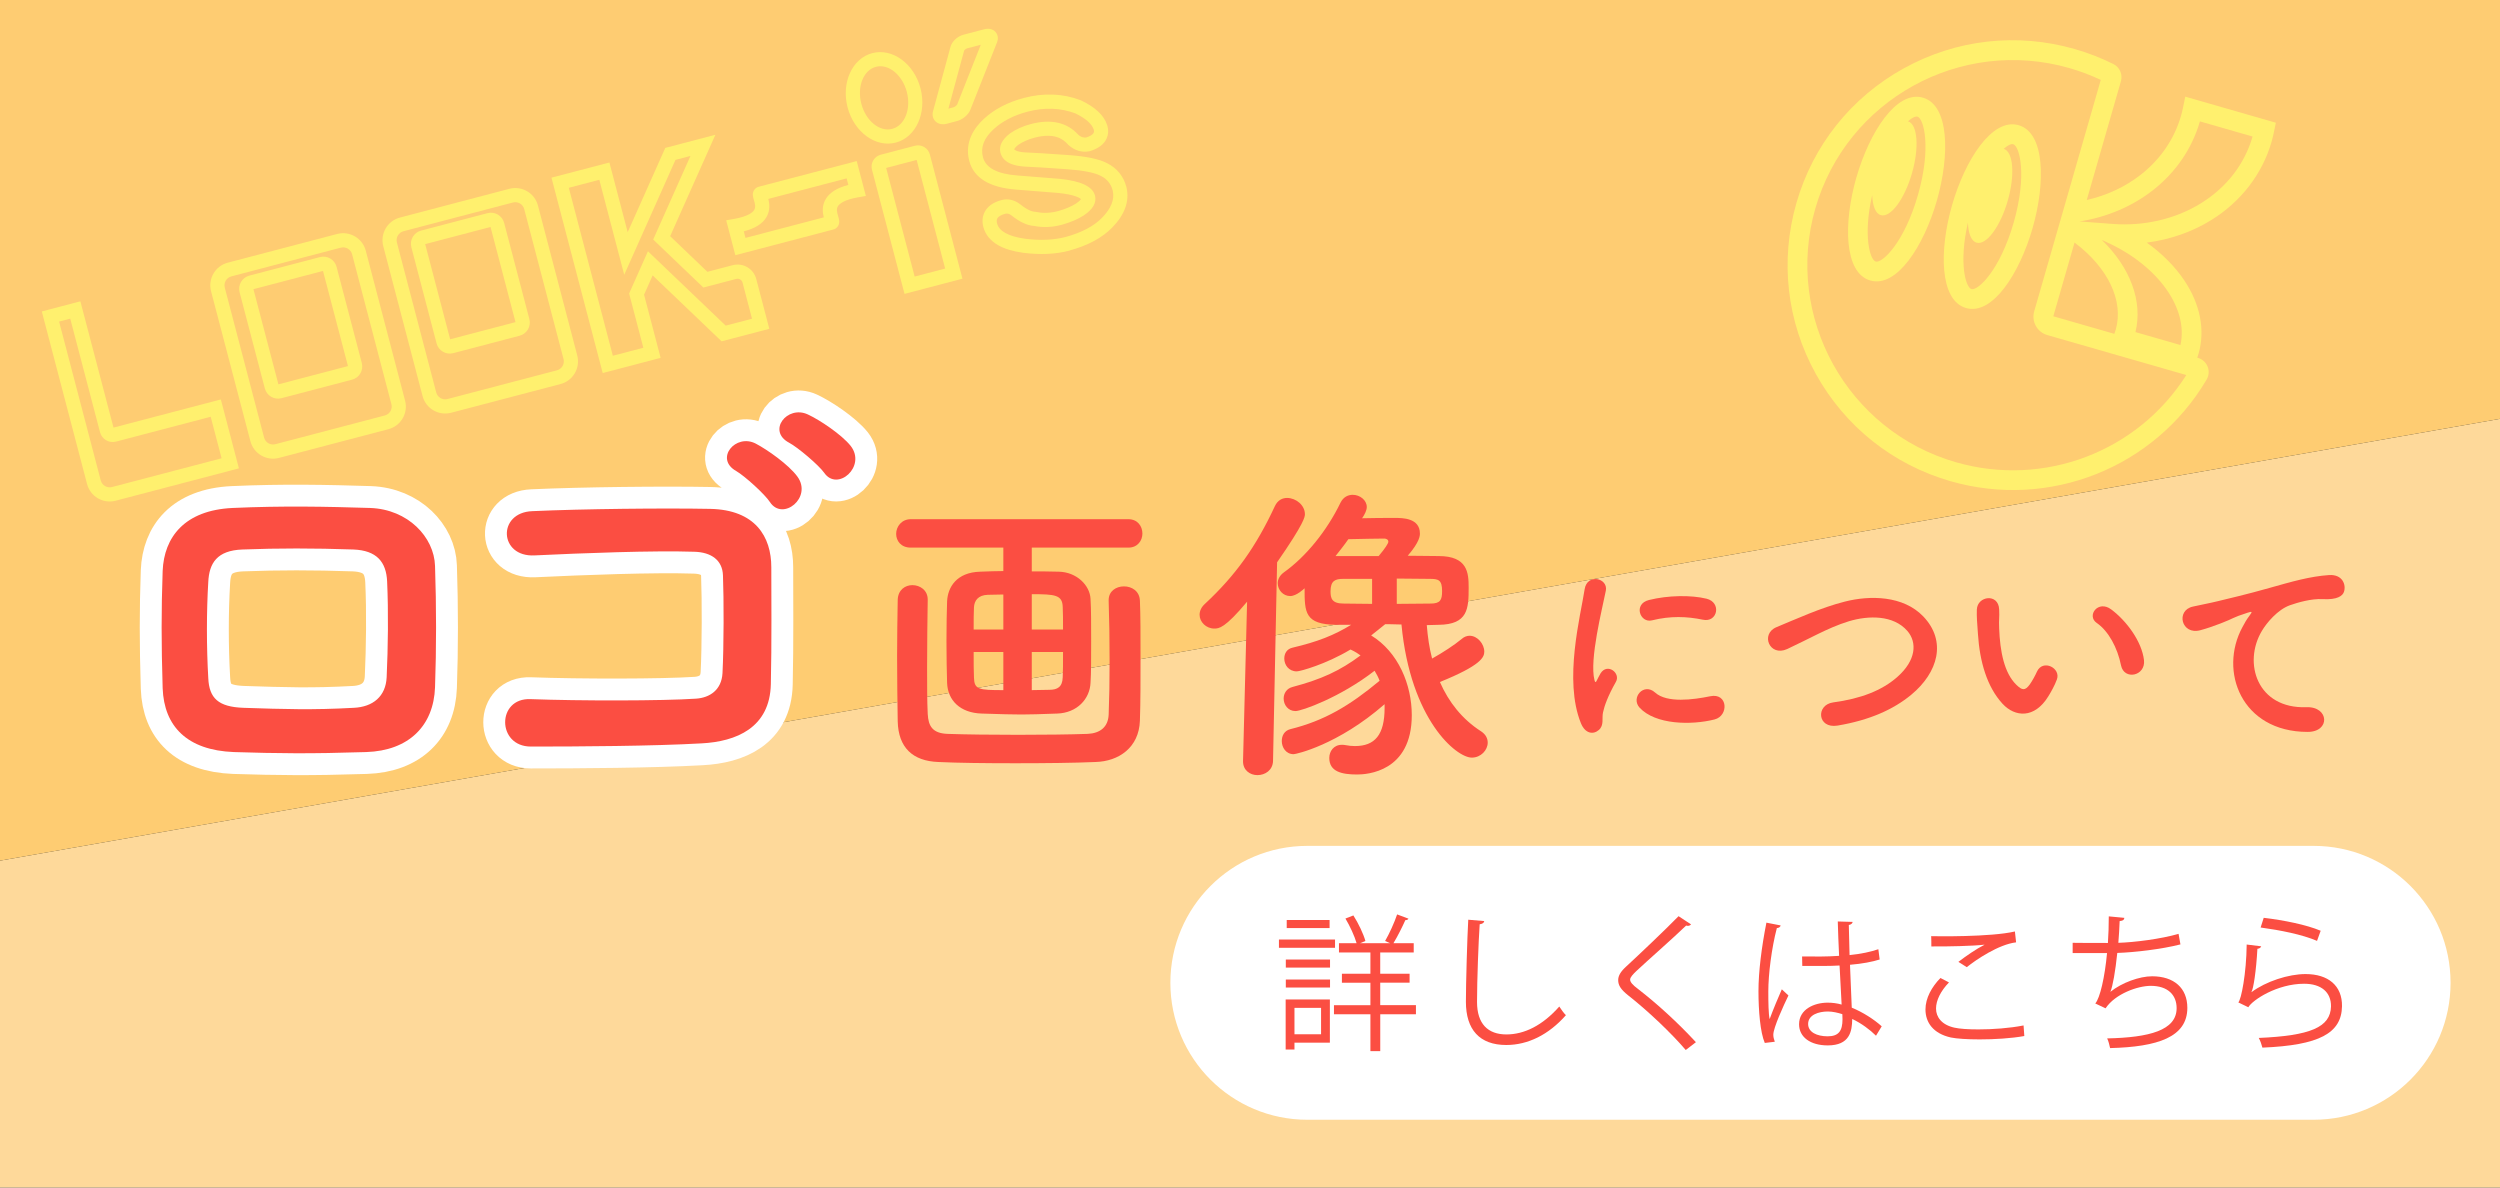
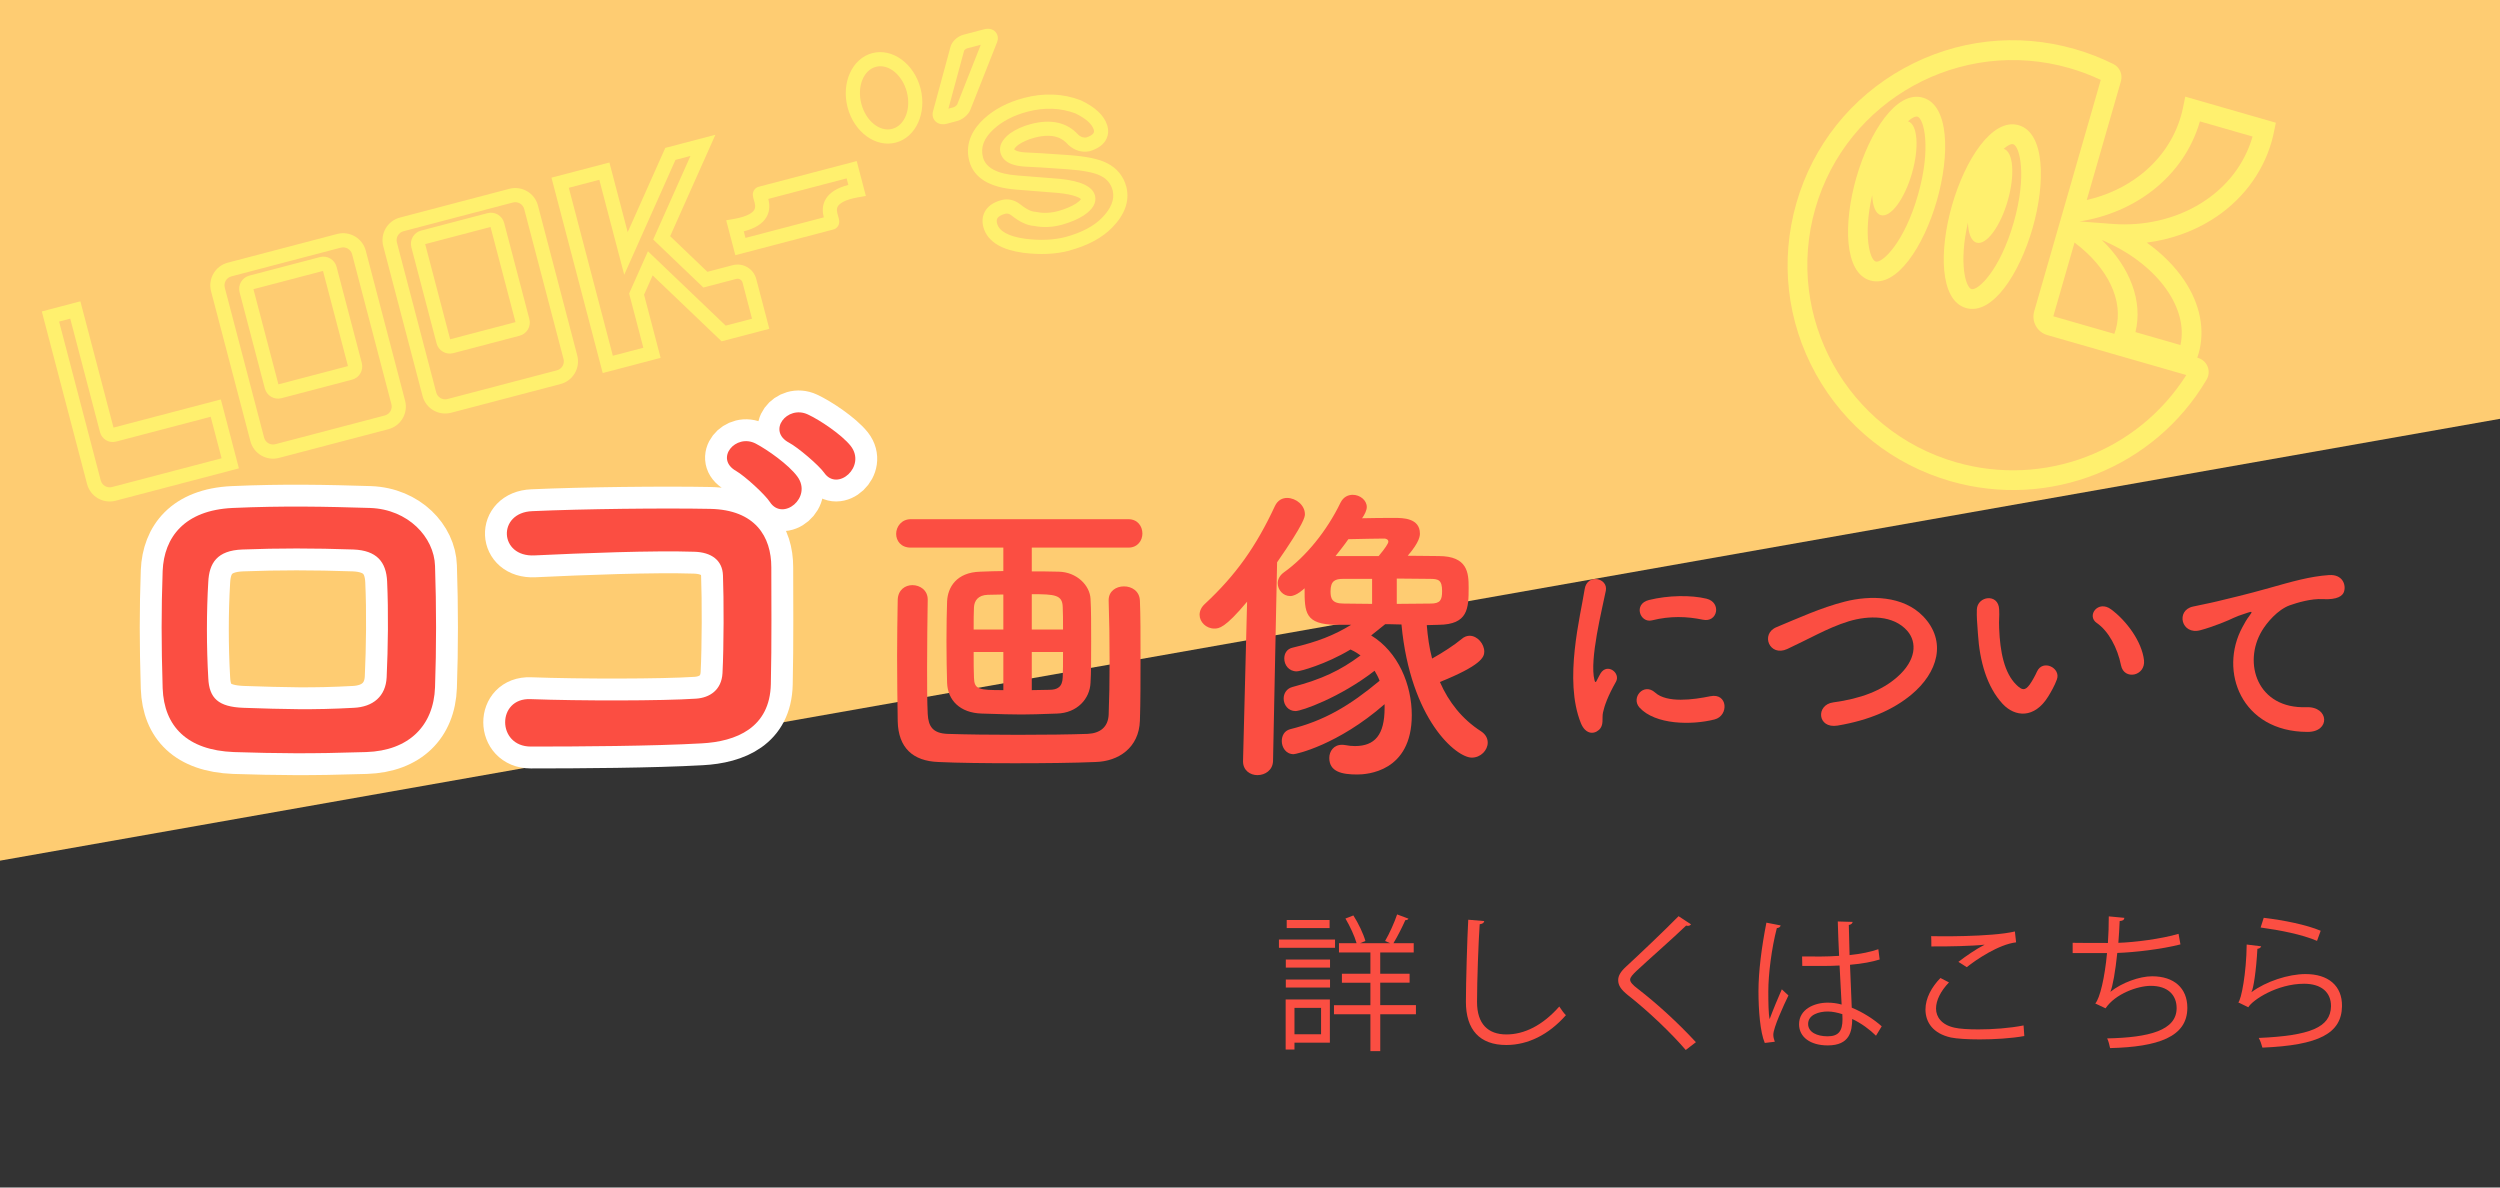
<svg xmlns="http://www.w3.org/2000/svg" version="1.1" id="レイヤー_1" x="0px" y="0px" width="800px" height="380px" viewBox="0 0 800 380" style="enable-background:new 0 0 800 380;" xml:space="preserve">
  <rect x="0" y="0" width="800" height="380" fill="#333333" stroke="none" />
  <style type="text/css">
	.st0{fill:#FED99A;}
	.st1{fill:#FECC72;}
	.st2{fill:#FFF06E;}
	.st3{fill:#FFFFFF;}
	.st4{fill:#FB4E42;}
	.st5{fill:none;stroke:#FFFFFF;stroke-width:14;stroke-miterlimit:10;}
</style>
  <g>
-     <polygon class="st0" points="0,275.41 0,380 800,380 800,282.05 800,134.02  " />
    <polygon class="st1" points="0,0 0,275.41 800,134.02 800,0  " />
  </g>
  <g>
    <path class="st2" d="M342.18,80.21l-0.01,0c-4.34,1.14-9.27,1.37-14.67,0.69l-0.09-0.01c-3.35-0.47-5.97-1.27-8.01-2.43   c-2.46-1.41-4.1-3.41-4.73-5.81c-0.44-1.66-0.32-3.27,0.34-4.65c0.92-1.93,2.78-3.27,5.53-3.99c2.04-0.54,4.17-0.03,6,1.42   c2.33,1.86,3.82,2.3,4.67,2.35l0.25,0.01l0.26,0.05c2.24,0.46,4.6,0.34,7.04-0.34c2.23-0.63,4.12-1.44,5.6-2.39   c1.02-0.69,1.42-1.18,1.56-1.41c-0.41-0.37-1.99-1.42-7.32-1.96c-2.55-0.21-6.94-0.56-13.42-1.07c-8.53-0.64-13.59-3.74-15.02-9.19   c-1.6-6.08,1.68-10.68,4.7-13.46c3.32-3.07,7.63-5.32,12.8-6.68c6.37-1.67,12.45-1.43,18.08,0.71l0.28,0.12   c4.54,2.19,7.24,4.75,8.26,7.83c0.05,0.14,0.09,0.3,0.13,0.45c0.36,1.38,0.24,2.75-0.34,3.97c-0.84,1.77-2.52,3.04-5.12,3.89   l-0.24,0.08l-0.27,0.04c-2.31,0.4-4.55-0.28-6.45-1.96l-0.15-0.13l-0.14-0.16c-1.53-1.71-4.31-3.79-10.7-2.11   c-1.97,0.52-3.7,1.29-5.17,2.29c-0.97,0.77-1.23,1.25-1.29,1.4c0.17,0.3,1.2,0.97,4.33,1.05c1.46,0.03,5.72,0.3,13.01,0.81   c5.86,0.43,9.8,1.25,12.39,2.6c3.14,1.57,5.26,4.18,6.15,7.54l0,0c0.03,0.11,0.06,0.23,0.08,0.34l0.02,0.08   c0.93,4.3-0.63,8.56-4.63,12.65c-3.17,3.26-7.78,5.74-13.7,7.35L342.18,80.21z M328.13,76.41c4.79,0.6,9.13,0.4,12.88-0.58   c5.12-1.4,9.04-3.47,11.64-6.14c2.88-2.95,4.04-5.82,3.45-8.55l0-0.02c-0.02-0.07-0.03-0.13-0.05-0.2c-0.56-2.13-1.8-3.65-3.8-4.64   l-0.04-0.02c-1.97-1.03-5.55-1.73-10.64-2.1c-7.11-0.5-11.42-0.77-12.8-0.8c-4.98-0.14-7.88-1.65-8.62-4.49   c-0.55-2.09,0.45-4.14,2.95-6.1l0.1-0.08c1.91-1.33,4.16-2.34,6.66-2.99c6.48-1.7,11.59-0.55,15.19,3.42   c1.09,0.94,1.98,0.96,2.58,0.87c0.92-0.31,2.03-0.81,2.36-1.51c0.12-0.25,0.13-0.53,0.05-0.87c-0.01-0.05-0.03-0.11-0.05-0.16   c-0.61-1.84-2.59-3.57-5.88-5.17l-0.01,0c-4.72-1.78-9.86-1.97-15.28-0.55c-4.44,1.17-8.1,3.06-10.88,5.63   c-3.11,2.87-4.22,5.8-3.39,8.97c0.89,3.38,4.58,5.34,10.98,5.82c6.51,0.51,10.91,0.86,13.46,1.07l0.04,0   c6.88,0.69,10.6,2.44,11.37,5.37l0.03,0.13c0.48,2.18-0.72,4.25-3.55,6.16l-0.04,0.03c-1.86,1.2-4.17,2.19-6.84,2.95   c-3.12,0.88-6.17,1.02-9.1,0.44c-2.17-0.14-4.58-1.26-7.17-3.32c-0.71-0.56-1.37-0.76-2.03-0.58c-0.96,0.25-2.19,0.73-2.59,1.56   c-0.24,0.5-0.16,1.12-0.05,1.54c0.32,1.22,1.17,2.21,2.59,3.02c1.54,0.88,3.65,1.5,6.44,1.89L328.13,76.41z" />
    <path class="st2" d="M74.24,150.46L37,160.23c-3.99,1.05-8.1-1.35-9.14-5.34L13.38,99.67l2.2-0.59l10.14-2.66l10.6,40.41   l34.35-9.01l5.78,22.05L74.24,150.46z M18.91,102.9l13.33,50.84c0.41,1.58,2.03,2.52,3.61,2.11l35.06-9.2l-3.49-13.29l-30.29,7.95   c-2.24,0.59-4.53-0.76-5.12-2.99l-9.53-36.35L18.91,102.9z" />
    <path class="st2" d="M124.29,137.34l-35.02,9.19c-3.99,1.05-8.1-1.35-9.14-5.34L67.54,93.2c-1.05-3.99,1.35-8.1,5.34-9.14   l35.02-9.19c3.99-1.05,8.1,1.35,9.14,5.34l12.58,47.98C130.69,132.19,128.29,136.29,124.29,137.34z M74.04,88.44   c-1.58,0.41-2.52,2.03-2.11,3.61l12.58,47.98c0.41,1.58,2.03,2.52,3.61,2.11l35.02-9.19c1.58-0.41,2.52-2.03,2.11-3.61   l-12.58-47.98c-0.41-1.58-2.03-2.52-3.61-2.11L74.04,88.44z M112.67,121.49l-22.6,5.93c-2.32,0.61-4.71-0.79-5.32-3.11l-8.08-30.79   c-0.61-2.32,0.79-4.71,3.11-5.32l22.6-5.93c2.32-0.61,4.71,0.79,5.32,3.11l8.08,30.79C116.38,118.5,114.99,120.88,112.67,121.49z    M89.09,122.99l22.26-5.84l-7.99-30.45L81.1,92.54L89.09,122.99z" />
    <path class="st2" d="M179.38,122.89l-35.02,9.19c-3.99,1.05-8.1-1.35-9.14-5.34l-12.58-47.98c-1.05-3.99,1.35-8.1,5.34-9.14   L163,60.42c3.99-1.05,8.1,1.35,9.14,5.34l12.58,47.98C185.77,117.74,183.37,121.84,179.38,122.89z M129.12,73.99   c-1.58,0.41-2.52,2.03-2.11,3.61l12.58,47.98c0.41,1.58,2.03,2.52,3.61,2.11l35.02-9.19c1.58-0.41,2.52-2.03,2.11-3.61   l-12.58-47.98c-0.41-1.58-2.03-2.52-3.61-2.11L129.12,73.99z M166.29,107.43l-21.26,5.58c-2.32,0.61-4.71-0.79-5.32-3.11   l-8.08-30.79c-0.61-2.32,0.79-4.71,3.11-5.32L156,68.21c2.32-0.61,4.71,0.79,5.32,3.11l8.08,30.79   C170,104.43,168.61,106.82,166.29,107.43z M144.05,108.57l20.91-5.49l-7.99-30.45l-20.91,5.49L144.05,108.57z" />
    <path class="st2" d="M266.67,73.44l-31.36,8.22l-2.93-11.17l2.43-0.42c4.62-0.8,6.06-2.13,6.51-2.85c0.56-0.89,0.31-1.95-0.08-3.24   c-0.28-0.93-0.59-1.98,0-3.03c0.34-0.59,0.89-1.02,1.55-1.19l31.36-8.22l2.93,11.17l-2.43,0.42c-4.62,0.8-6.06,2.13-6.51,2.85   c-0.56,0.89-0.31,1.95,0.08,3.24c0.28,0.93,0.59,1.98,0,3.03C267.89,72.84,267.34,73.27,266.67,73.44z M238.55,76.13l25.06-6.57   c-0.39-1.55-0.67-3.78,0.69-5.97c1.26-2.03,3.6-3.48,7.13-4.4c0.01,0,0.03-0.01,0.04-0.01l-0.55-2.1l-25.06,6.57   c0.39,1.55,0.67,3.78-0.68,5.97c-1.26,2.03-3.6,3.48-7.13,4.4c-0.01,0-0.03,0.01-0.04,0.01L238.55,76.13z" />
-     <path class="st2" d="M307.98,89.18l-18.53,4.86l-10.42-39.74c-0.55-2.09,0.71-4.24,2.8-4.79l10.94-2.87   c2.09-0.55,4.24,0.71,4.79,2.8L307.98,89.18z M292.69,88.5l9.76-2.56l-9.12-34.76l-9.76,2.56L292.69,88.5z" />
    <path class="st2" d="M286.65,45.63c-6.43,1.69-13.35-3.36-15.42-11.26s1.48-15.69,7.91-17.37c6.43-1.69,13.35,3.36,15.42,11.26   S293.08,43.94,286.65,45.63z M280.3,21.38c-4.01,1.05-6.11,6.36-4.67,11.84s5.87,9.07,9.88,8.02s6.11-6.36,4.67-11.84   C288.74,23.93,284.31,20.33,280.3,21.38z" />
    <path class="st2" d="M211.4,114.51l-18.53,4.86l-16.4-62.52L195.01,52l5.85,22.3l12.03-26.97l16.04-4.21l-14.48,32.46l11.92,11.4   l8.08-2.12c3.3-0.87,6.69,1.11,7.55,4.41l4.18,15.95l-15.27,4l-22.06-21.09l-2.75,6.17L211.4,114.51z M196.11,113.84l9.76-2.56   l-4.55-17.36l6.02-13.51l24.88,23.79l8.43-2.21l-3.03-11.56c-0.23-0.88-1.13-1.41-2.01-1.18l-10.53,2.76l-16.06-15.36l11.93-26.75   l-4.8,1.26l-16.4,36.77l-7.97-30.4l-9.76,2.56L196.11,113.84z" />
    <path class="st2" d="M306.19,38.75l-3.23,0.85c-1.43,0.38-2.76,0.08-3.64-0.8c-0.8-0.8-1.08-1.98-0.76-3.16l5.6-20.66   c0.47-1.74,2.23-3.37,4.19-3.88l6.59-1.73c1.48-0.39,2.81-0.07,3.64,0.88c0.77,0.87,0.95,2.1,0.47,3.3l-8.54,21.59   C309.87,36.74,308.06,38.26,306.19,38.75z M303.49,34.77l1.55-0.41c0.54-0.14,1.14-0.68,1.25-0.91l7.56-19.12l-4.36,1.14   c-0.42,0.11-0.87,0.52-0.97,0.72L303.49,34.77z M316.15,13.74L316.15,13.74L316.15,13.74z" />
  </g>
  <g>
    <path class="st2" d="M706.44,117.32c-0.55-1.37-1.67-2.39-3.09-2.8l-0.22-0.06c0.16-0.44,0.3-0.89,0.42-1.33   c2.15-7.47,0.53-15.77-4.56-23.38c-2.99-4.47-7.11-8.6-12.02-12.11c7.43-0.97,14.53-3.43,20.67-7.24   c9.47-5.87,16.31-14.75,19.25-25c0.3-1.06,0.57-2.16,0.8-3.27l0.58-2.86l-28.99-8.34l-0.68,3.35c-0.19,0.95-0.42,1.89-0.68,2.79   c-2.13,7.4-6.57,13.9-12.85,18.82c-4.96,3.89-10.88,6.65-17.31,8.11l10.94-38.02c0.62-2.17-0.39-4.47-2.41-5.48   c-3.93-1.96-8.07-3.57-12.32-4.79c-18.49-5.32-37.94-3.13-54.77,6.17c-16.83,9.3-29.03,24.59-34.34,43.06s-3.11,37.9,6.21,54.72   c9.32,16.82,24.63,29.01,43.12,34.33c31.57,9.08,65.26-4.28,81.92-32.51C706.86,120.21,706.98,118.69,706.44,117.32z    M697.74,110.41l-14.39-4.14c2.4-9.9-1.7-20.7-10.77-29.49l1.91,0.88C690.75,85.18,700.34,98.8,697.74,110.41z M677.03,105.51   c-0.13,0.44-0.27,0.88-0.44,1.32l-19.53-5.62l6.79-23.6C674.55,85.65,679.68,96.28,677.03,105.51z M688.96,60.85   c7.32-5.73,12.51-13.34,15.01-22.01l16.85,4.85c-2.56,8.85-8.26,16.23-16.5,21.35c-8.11,5.03-18.15,7.38-28.26,6.62l-10.59-0.8   C674.23,69.49,682.31,66.05,688.96,60.85z M625.93,147.93c-34.83-10.02-55.03-46.47-45.02-81.24c10-34.78,46.48-54.92,81.31-44.9   c3.44,0.99,6.81,2.26,10.03,3.78l-12.89,44.81l0.01,0.03l-0.09,0.25l0,0l-8.34,28.98c-0.93,3.25,0.95,6.65,4.2,7.58l44.48,12.79   C684.08,144.56,654.09,156.02,625.93,147.93z" />
    <path class="st2" d="M615.33,31.25c-8.45-2.43-17.11,11.01-21.29,25.55c-4.18,14.54-3.99,30.53,4.46,32.96   c8.45,2.43,17.11-11.01,21.29-25.55C623.97,49.67,623.78,33.68,615.33,31.25z M600.24,83.7c-1.86-0.53-4.11-8.3-1.14-21.28   c0.12,3.48,1.06,5.93,2.77,6.42c3.12,0.9,7.57-5.1,9.96-13.4c2.38-8.26,1.8-15.69-1.28-16.63c1.33-1.19,2.42-1.66,3.03-1.49   c2.04,0.59,4.54,9.85,0.14,25.15C609.32,77.77,602.28,84.28,600.24,83.7z" />
    <path class="st2" d="M645.96,40.06c-8.45-2.43-17.1,11.01-21.29,25.55c-4.18,14.54-4,30.52,4.46,32.96   c8.45,2.43,17.11-11.01,21.29-25.55C654.6,58.48,654.41,42.49,645.96,40.06z M630.87,92.51c-1.86-0.53-4.11-8.3-1.13-21.28   c0.12,3.48,1.06,5.93,2.77,6.42c3.11,0.9,7.57-5.1,9.96-13.4c2.38-8.26,1.8-15.69-1.28-16.63c1.33-1.18,2.41-1.66,3.03-1.48   c2.04,0.59,4.54,9.85,0.14,25.15C639.95,86.58,632.91,93.09,630.87,92.51z" />
  </g>
  <g>
    <g>
-       <path class="st3" d="M374.52,314.5L374.52,314.5c0-24.2,19.62-43.82,43.82-43.82h322.02c24.2,0,43.82,19.62,43.82,43.82v0    c0,24.2-19.62,43.82-43.82,43.82H418.34C394.13,358.32,374.52,338.7,374.52,314.5z" />
      <g>
        <path class="st4" d="M427.21,300.66v2.63h-17.95v-2.63H427.21z M425.56,319.83v13.82h-11.33v2.21h-2.82v-16.03H425.56z      M411.46,309.63v-2.58h14.15v2.58H411.46z M411.46,316.02v-2.58h14.15v2.58H411.46z M425.47,294.41v2.58h-13.72v-2.58H425.47z      M422.74,322.51h-8.51v8.46h8.51V322.51z M453.1,321.66v2.91h-11.42v11.8h-3.15v-11.8h-11.66v-2.91h11.66v-7.19h-9.12v-2.87h9.12     v-6.81h-10.06v-2.96h5.64c-0.66-2.3-2.11-5.45-3.57-7.9l2.54-0.99c1.65,2.58,3.24,5.97,3.85,8.18l-1.69,0.7h9.59     c-0.71-0.33-1.55-0.7-1.6-0.7c1.32-2.26,3.01-5.97,3.85-8.51l3.62,1.36c-0.14,0.33-0.52,0.47-0.99,0.47     c-0.94,2.11-2.49,5.22-3.81,7.38h6.49v2.96h-10.72v6.81h9.4v2.87h-9.4v7.19H453.1z" />
        <path class="st4" d="M474.96,294.74c-0.09,0.56-0.52,0.89-1.46,1.03c-0.38,5.45-0.85,17.91-0.85,24.86c0,7,3.48,10.39,9.4,10.39     c5.73,0,11.56-2.87,16.92-8.93c0.47,0.75,1.55,2.26,2.12,2.77c-5.5,6.25-12.17,9.54-19.08,9.54c-8.55,0-12.92-4.93-12.92-13.82     c0-5.92,0.42-20.49,0.75-26.27L474.96,294.74z" />
        <path class="st4" d="M539.44,336c-4.75-5.54-12.08-12.5-18.42-17.48c-2.35-1.88-3.2-3.2-3.2-4.89c0-1.36,0.75-2.68,2.49-4.28     c4.28-3.95,12.31-11.56,16.83-16.17l4,2.63c-0.09,0.09-0.42,0.47-1.03,0.47c-0.19,0-0.38-0.05-0.56-0.09     c-4.7,4.51-12.03,10.9-15.89,14.52c-1.13,1.08-2.02,2.02-2.02,2.77c0,0.8,0.85,1.74,2.49,2.96c6.2,4.79,12.83,10.86,18.56,17.06     L539.44,336z" />
        <path class="st4" d="M564.73,333.74c-1.46-3.38-2.02-10.39-2.02-16.54c0-6.25,0.99-14.1,2.54-21.95l4.56,0.89     c-0.09,0.47-0.56,0.8-1.22,0.85c-1.69,6.44-2.73,14.8-2.73,20.25c0,3.57,0.05,7.14,0.42,8.88c1.03-2.82,2.91-7.33,3.9-9.54     l2.12,1.97c-1.55,3.2-4.84,10.34-4.84,12.55c0,0.66,0.14,1.36,0.47,2.26L564.73,333.74z M576.67,306.06     c3.95,0.05,7.9,0.09,11.84-0.19c-0.19-4.04-0.33-7.52-0.42-11l4.75,0.14c-0.05,0.47-0.47,0.85-1.22,0.99     c0.05,3.01,0.14,6.06,0.24,9.63c3.71-0.38,6.72-1.03,9.21-1.88l0.42,3.29c-2.26,0.71-5.5,1.36-9.49,1.69     c0.19,5.22,0.42,10.71,0.56,13.72c3.57,1.46,7.14,3.76,9.59,5.97l-1.83,3.01c-1.93-1.93-4.7-3.99-7.61-5.36     c-0.05,4-0.8,8.46-7.85,8.46c-5.5,0-9.16-2.63-9.16-6.77c0-4.79,4.84-6.91,9.16-6.91c1.46,0,3.01,0.19,4.46,0.61     c-0.14-2.96-0.42-7.9-0.66-12.5c-1.46,0.09-3.43,0.14-4.79,0.14h-7.14L576.67,306.06z M589.55,324.53     c-1.5-0.47-3.1-0.85-4.65-0.85c-2.87,0-6.3,1.03-6.3,3.99c0,2.63,2.82,3.95,6.25,3.95c3.48,0,4.75-1.69,4.75-5.45L589.55,324.53z     " />
        <path class="st4" d="M647.78,331.53c-4.14,0.75-9.59,1.08-14.29,1.08c-3.95,0-7.38-0.23-9.21-0.61     c-5.69-1.27-8.13-4.84-8.13-8.98c0-3.62,2.02-7.24,4.79-10.06l2.73,1.41c-2.63,2.73-4.14,5.73-4.14,8.37     c0,2.73,1.83,5.22,5.88,6.11c1.64,0.38,4.42,0.56,7.66,0.56c4.56,0,10.01-0.38,14.47-1.27L647.78,331.53z M626.68,307.8     c2.44-1.88,5.78-4.18,8.32-5.45v-0.05c-3.57,0.42-11.75,0.61-16.97,0.56c0-0.89,0-2.44-0.05-3.29c1.03,0.05,19.08,0.33,26.79-1.5     l0.38,3.48c-5.59,0.66-12.78,5.54-15.79,7.94L626.68,307.8z" />
        <path class="st4" d="M697.74,302.21c-6.11,1.55-14.62,2.54-20.21,2.73c-0.61,5.87-1.46,10.71-2.21,12.45     c3.67-2.96,9.35-4.98,13.35-4.98c7,0,11.28,3.76,11.28,10.1c0,9.35-9.45,12.5-24.72,12.88c-0.19-0.89-0.52-2.3-0.94-3.1     c13.49-0.28,22.23-2.58,22.23-9.68c0-4.23-2.82-7.14-8.27-7.14c-4.18,0-11.37,2.54-14.47,7.19l-3.29-1.55     c1.5-1.69,3.05-8.41,3.76-16.12h-11v-3.29c1.97,0.05,7.75,0.05,11.28,0.05c0.19-2.68,0.28-5.69,0.28-8.51l4.98,0.47     c-0.09,0.8-0.66,0.94-1.5,1.03c-0.09,2.35-0.24,4.75-0.42,6.96c4.98-0.14,13.63-1.22,19.27-2.87L697.74,302.21z" />
        <path class="st4" d="M723.59,302.82c-0.19,0.47-0.56,0.71-1.22,0.8c-0.38,6.96-1.27,12.88-1.93,13.86h0.05     c4.61-3.43,11.8-5.78,17.29-5.78c7.24,0,11.75,3.71,11.66,10.29c-0.14,8.65-7.28,12.5-25.47,13.25c-0.23-0.89-0.66-2.21-1.17-3.1     c16.4-0.71,22.98-3.38,23.12-10.1c0.05-4.51-3.1-7.24-8.6-7.24c-8.69,0-16.54,5.22-17.86,7.52l-3.2-1.55     c0.94-0.89,2.58-9.31,2.68-18.52L723.59,302.82z M724.39,293.7c6.39,0.75,13.63,2.21,18.23,4.14l-1.17,3.24     c-4.84-2.07-11.84-3.43-18.05-4.28L724.39,293.7z" />
      </g>
    </g>
  </g>
  <g>
    <g>
      <path class="st4" d="M505.89,231.42c-5.6-13.79-0.07-34.51,1.19-42.84c0.77-5.18,7.56-3.64,6.79,0.42    c-1.12,5.67-5.32,22.12-3.64,28.63c0.21,0.91,0.49,0.7,0.77,0.07c0.14-0.35,0.91-1.75,1.19-2.24c2.17-3.43,6.51-0.07,4.9,2.73    c-2.59,4.55-3.71,7.77-4.13,9.8c-0.42,1.89,0.42,4.06-1.33,5.6C509.88,235.13,507.29,234.85,505.89,231.42z M524.66,226.44    c-2.87-3.15,1.33-8.12,4.97-4.83c3.78,3.43,12.18,2.31,17.64,1.19c5.67-1.19,6.02,6.23,1.4,7.42    C541.18,232.12,529.7,231.91,524.66,226.44z M528.65,198.51c-3.85,0.98-6.09-5.25-0.98-6.51c6.23-1.54,13.51-1.61,18.41-0.42    c4.9,1.19,3.57,7.77-1.19,6.72C539.85,197.25,534.53,197.04,528.65,198.51z" />
      <path class="st4" d="M588.01,232.19c-6.51,1.05-7-6.65-1.4-7.42c8.82-1.19,15.61-3.78,20.58-8.19c5.95-5.25,6.37-10.99,3.15-14.7    c-4.48-5.11-12.39-4.97-18.69-3.08c-3.64,1.12-6.86,2.59-10.01,4.13s-6.3,3.15-9.73,4.76c-5.67,2.59-8.68-4.83-3.43-7    c6.09-2.52,14.35-6.3,21.91-8.19c7.98-2.03,18.62-1.96,25.06,4.76c7.56,7.91,4.76,17.92-3.85,25.06    C605.93,227,598.37,230.44,588.01,232.19z" />
      <path class="st4" d="M640.85,225.25c-5.04-5.46-7.35-13.58-7.91-22.4c-0.28-3.99-0.42-5.25-0.35-7.77    c0.14-4.41,6.93-5.32,7.14-0.07c0.14,2.73-0.14,2.87,0,6.09c0.28,7.35,1.61,14.28,5.53,18.06c1.82,1.75,2.73,1.96,4.27-0.14    c0.84-1.19,1.82-3.01,2.31-4.13c1.89-4.06,7.7-1.12,6.37,2.52c-0.7,1.96-1.96,4.13-2.73,5.39    C651.01,230.08,644.78,229.46,640.85,225.25z M678.73,212.93c-1.12-5.6-3.99-10.99-7.77-13.58c-3.36-2.31,0.42-7.49,4.62-4.34    c4.97,3.71,9.8,10.29,10.5,16.24C686.64,216.36,679.71,217.76,678.73,212.93z" />
      <path class="st4" d="M717.58,200.68c0.7-1.33,1.33-2.45,2.24-3.64c1.12-1.47,0.77-1.4-0.56-0.98c-5.25,1.68-4.06,1.68-8.82,3.5    c-2.24,0.84-4.2,1.54-6.3,2.1c-6.16,1.68-7.98-6.37-2.38-7.56c1.47-0.35,5.53-1.12,7.77-1.68c3.43-0.84,9.52-2.24,16.66-4.27    c7.21-2.03,12.95-3.71,19.11-4.13c4.34-0.28,5.53,3.15,4.76,5.39c-0.42,1.19-1.96,2.59-6.86,2.31c-3.57-0.21-8.05,1.12-10.43,1.96    c-3.92,1.4-7.42,5.6-8.96,8.19c-6.16,10.29-1.47,24.99,14.21,24.43c7.35-0.28,7.77,7.98,0.35,7.91    C717.23,234.15,709.94,214.75,717.58,200.68z" />
    </g>
    <g>
      <path class="st4" d="M330.17,175.24v7.6c2.5,0,5.3,0,8.6,0.1c5.8,0.1,10,4.4,10.2,8.7c0.2,3.1,0.2,8.3,0.2,13.5s0,10.4-0.2,13.3    c-0.2,5.2-4.3,9.7-10.7,9.9c-5.7,0.2-8.6,0.3-11.4,0.3c-3.2,0-6.2-0.1-12.7-0.3c-7-0.2-10.9-4.3-11.1-9.8    c-0.1-3.3-0.2-8.4-0.2-13.4c0-5,0.1-9.9,0.2-12.7c0.2-4.5,3-9.3,10.6-9.5c2.8-0.1,5.1-0.2,7.4-0.2v-7.5h-29.6    c-3.2,0-4.7-2.2-4.7-4.4c0-2.3,1.7-4.7,4.7-4.7h69.6c3,0,4.5,2.3,4.5,4.6c0,2.2-1.5,4.5-4.5,4.5H330.17z M296.87,191.94    c-0.1,6.3-0.2,14.2-0.2,21.7c0,5.4,0,10.7,0.2,14.8c0.2,4,1.6,6.2,6.3,6.4c5.9,0.2,14.2,0.3,22.6,0.3c8.3,0,16.6-0.1,22.3-0.3    c4-0.2,6.5-2.2,6.7-6.1c0.2-5,0.3-10.9,0.3-17c0-6.8-0.1-13.7-0.3-19.5c0-0.1,0-0.1,0-0.2c0-2.9,2.4-4.4,4.9-4.4s5,1.5,5.1,4.6    c0.2,4.4,0.2,11.1,0.2,18.1c0,7,0,14.4-0.2,20.3c-0.3,8.6-6.8,13-14.2,13.2c-6.9,0.3-16.4,0.4-25.7,0.4c-9.3,0-18.4-0.1-24.6-0.4    c-8.2-0.3-12.8-4.6-13-13c-0.1-6.4-0.2-13.6-0.2-20.9c0-6.1,0.1-12.2,0.2-18c0.1-3.2,2.4-4.7,4.7-4.7c2.4,0,4.9,1.6,4.9,4.6    V191.94z M321.07,190.24l-5,0.1c-3.1,0.1-4.3,1.9-4.4,4c-0.1,1.6-0.1,4.2-0.1,7.1h9.5V190.24z M321.07,208.64h-9.5    c0,3.3,0,6.3,0.1,8.2c0.1,3.8,1.5,4,9.4,4V208.64z M340.17,201.44c0-2.9,0-5.4-0.1-7.2c-0.1-3.9-2.5-4.1-9.9-4.1v11.3H340.17z     M335.77,220.74c2.6,0,4.2-0.9,4.3-4c0.1-1.8,0.1-4.8,0.1-8.1h-10v12.2L335.77,220.74z" />
      <path class="st4" d="M397.77,243.54l1.3-51c-7.1,8.5-9,8.6-10.5,8.6c-2.6,0-4.7-2.1-4.7-4.4c0-1.2,0.5-2.4,1.7-3.5    c9.9-9.2,16.4-18.4,22.4-31.3c0.9-1.9,2.4-2.6,3.9-2.6c2.8,0,5.7,2.3,5.7,5.2c0,0.8-0.1,2.7-8.9,15.4l-1.3,63.6    c-0.1,2.9-2.5,4.5-5,4.5c-2.3,0-4.6-1.5-4.6-4.4V243.54z M443.27,199.74c-1.6,1.3-3.1,2.5-4.5,3.6c8.7,5.3,13,15.8,13,25.5    c0,18.2-14.4,19-17.5,19c-4.9,0-8.9-0.9-8.9-5.3c0-2.1,1.4-4.2,4-4.2c0.4,0,0.8,0,1.2,0.1c1,0.2,2,0.3,3,0.3    c6.4,0,9.5-3.6,9.5-12.2c0-0.4,0-0.8,0-1.2c-15,13.1-28.4,16-29.1,16c-2.5,0-3.8-2.2-3.8-4.2c0-1.7,0.8-3.3,2.7-3.8    c10.9-2.7,19-7.5,28.6-15.5c-0.4-1.1-1-2.2-1.6-3.2c-11.1,8.6-23.4,12.9-25.3,12.9c-2.4,0-3.8-2-3.8-4c0-1.6,0.9-3.2,2.8-3.7    c9.4-2.5,15.2-5.2,21.8-10.1c-0.7-0.5-1.5-1.1-3.2-1.9c-8,4.8-16.2,7-17.2,7c-2.6,0-4-2.1-4-4.1c0-1.6,0.8-3.1,2.7-3.5    c8-1.9,13.1-3.9,18.7-7.3h-4.7c-10.2-0.1-10.2-4-10.2-11.7c-0.2,0.2-2.6,2.5-4.6,2.5c-2.3,0-4-2-4-4.1c0-1.2,0.6-2.5,2-3.5    c7-5,13.7-13.2,18.1-22.3c0.9-1.8,2.4-2.5,3.9-2.5c2.3,0,4.5,1.7,4.5,3.9c0,1-0.6,2.3-1.5,3.6c3-0.1,7.7-0.1,10.6-0.1    c2.3,0,7.9,0,7.9,5c0,0.6,0,2.6-3.9,7.1c3.5,0,6.8,0.1,9.9,0.1c9.3,0,9.6,5.4,9.6,10.1c0,6.7-0.2,11.8-9.6,11.9    c-1.2,0-2.4,0.1-3.8,0.1c0.3,3.7,0.8,7.3,1.7,10.7c3.4-1.9,7.1-4.3,9.5-6.3c0.8-0.7,1.7-1,2.5-1c2.5,0,4.7,2.6,4.7,5.1    c0,1.8-1.1,4.4-14.2,9.7c2.8,6.4,7.1,11.9,13.2,15.8c1.5,1,2.1,2.3,2.1,3.6c0,2.4-2.2,4.8-5.1,4.8c-4.9,0-19.6-12-22.5-42.6    c-2.9-0.1-4.9-0.1-4.9-0.1H443.27z M439.07,185.24h-9.3c-2.5,0-4,0.6-4,4c0,2.2,0.4,3.9,4.2,3.9c2.8,0,5.9,0.1,9.1,0.1V185.24z     M441.17,177.94c2.2-2.6,3.1-4.1,3.1-4.6c0-0.7-0.7-1-1.3-1c-1.1,0-7.8,0.1-11.5,0.2c-1.3,1.9-2.7,3.6-4.1,5.4H441.17z     M446.97,193.24c3.7,0,7.4-0.1,10.8-0.1c3.1,0,3.7-1.1,3.7-4c0-3.6-1.2-3.9-3.9-3.9c-3.4,0-7-0.1-10.6-0.1V193.24z" />
    </g>
    <g>
      <g>
        <path class="st5" d="M117.17,240.66c-18.1,0.58-28.18,0.44-42.34,0c-14.89-0.58-22.34-8.18-22.78-20.44     c-0.44-14.45-0.44-24.96,0-37.52c0.44-10.8,7.01-19.42,22.34-20.15c16.35-0.73,29.93-0.44,44.09,0     c12.12,0.44,20.44,9.34,20.73,18.54c0.44,13.29,0.44,26.28,0,38.83C138.77,232.19,130.89,240.22,117.17,240.66z M123.88,186.06     c-0.29-6.28-3.36-9.93-10.8-10.22c-12.56-0.44-24.09-0.44-35.48,0c-8.18,0.29-10.66,4.38-10.95,10.37     c-0.58,9.49-0.58,20.88,0,30.8c0.29,6.42,3.21,9.2,11.24,9.49c13.29,0.44,22.05,0.73,35.33,0c6.13-0.29,10.22-3.65,10.51-9.78     C124.17,207.08,124.32,195.84,123.88,186.06z" />
        <path class="st5" d="M224.48,237.88c-15.48,0.88-39.56,1.02-54.6,1.02c-10.95,0-10.95-15.62-0.15-15.18     c15.62,0.58,42.19,0.58,53-0.15c4.38-0.29,8.18-2.77,8.47-8.18c0.44-8.76,0.44-23.65,0.15-31.24c-0.15-4.82-3.65-7.45-9.2-7.59     c-12.85-0.44-35.92,0.44-51.1,1.17c-11.39,0.58-11.97-13.72-0.73-14.16c16.06-0.73,42.34-1.02,56.94-0.73     c14.45,0.29,19.56,8.91,19.56,18.69c0,8.91,0.15,24.38-0.15,37.38C246.37,232.92,235.57,237.3,224.48,237.88z M246.37,160.65     c-1.61-2.48-8.03-8.32-10.8-9.93c-7.01-3.94-0.15-12.12,6.28-8.76c3.65,1.9,10.51,6.72,13.29,10.51     C260.1,159.19,250.46,166.93,246.37,160.65z M252.51,141.67c-7.15-3.8-0.58-12.12,5.99-9.05c3.8,1.75,10.8,6.42,13.72,10.07     c5.11,6.57-4.23,14.75-8.47,8.61C262,148.83,255.28,143.13,252.51,141.67z" />
      </g>
      <g>
        <path class="st4" d="M117.17,240.66c-18.1,0.58-28.18,0.44-42.34,0c-14.89-0.58-22.34-8.18-22.78-20.44     c-0.44-14.45-0.44-24.96,0-37.52c0.44-10.8,7.01-19.42,22.34-20.15c16.35-0.73,29.93-0.44,44.09,0     c12.12,0.44,20.44,9.34,20.73,18.54c0.44,13.29,0.44,26.28,0,38.83C138.77,232.19,130.89,240.22,117.17,240.66z M123.88,186.06     c-0.29-6.28-3.36-9.93-10.8-10.22c-12.56-0.44-24.09-0.44-35.48,0c-8.18,0.29-10.66,4.38-10.95,10.37     c-0.58,9.49-0.58,20.88,0,30.8c0.29,6.42,3.21,9.2,11.24,9.49c13.29,0.44,22.05,0.73,35.33,0c6.13-0.29,10.22-3.65,10.51-9.78     C124.17,207.08,124.32,195.84,123.88,186.06z" />
        <path class="st4" d="M224.48,237.88c-15.48,0.88-39.56,1.02-54.6,1.02c-10.95,0-10.95-15.62-0.15-15.18     c15.62,0.58,42.19,0.58,53-0.15c4.38-0.29,8.18-2.77,8.47-8.18c0.44-8.76,0.44-23.65,0.15-31.24c-0.15-4.82-3.65-7.45-9.2-7.59     c-12.85-0.44-35.92,0.44-51.1,1.17c-11.39,0.58-11.97-13.72-0.73-14.16c16.06-0.73,42.34-1.02,56.94-0.73     c14.45,0.29,19.56,8.91,19.56,18.69c0,8.91,0.15,24.38-0.15,37.38C246.37,232.92,235.57,237.3,224.48,237.88z M246.37,160.65     c-1.61-2.48-8.03-8.32-10.8-9.93c-7.01-3.94-0.15-12.12,6.28-8.76c3.65,1.9,10.51,6.72,13.29,10.51     C260.1,159.19,250.46,166.93,246.37,160.65z M252.51,141.67c-7.15-3.8-0.58-12.12,5.99-9.05c3.8,1.75,10.8,6.42,13.72,10.07     c5.11,6.57-4.23,14.75-8.47,8.61C262,148.83,255.28,143.13,252.51,141.67z" />
      </g>
    </g>
  </g>
</svg>